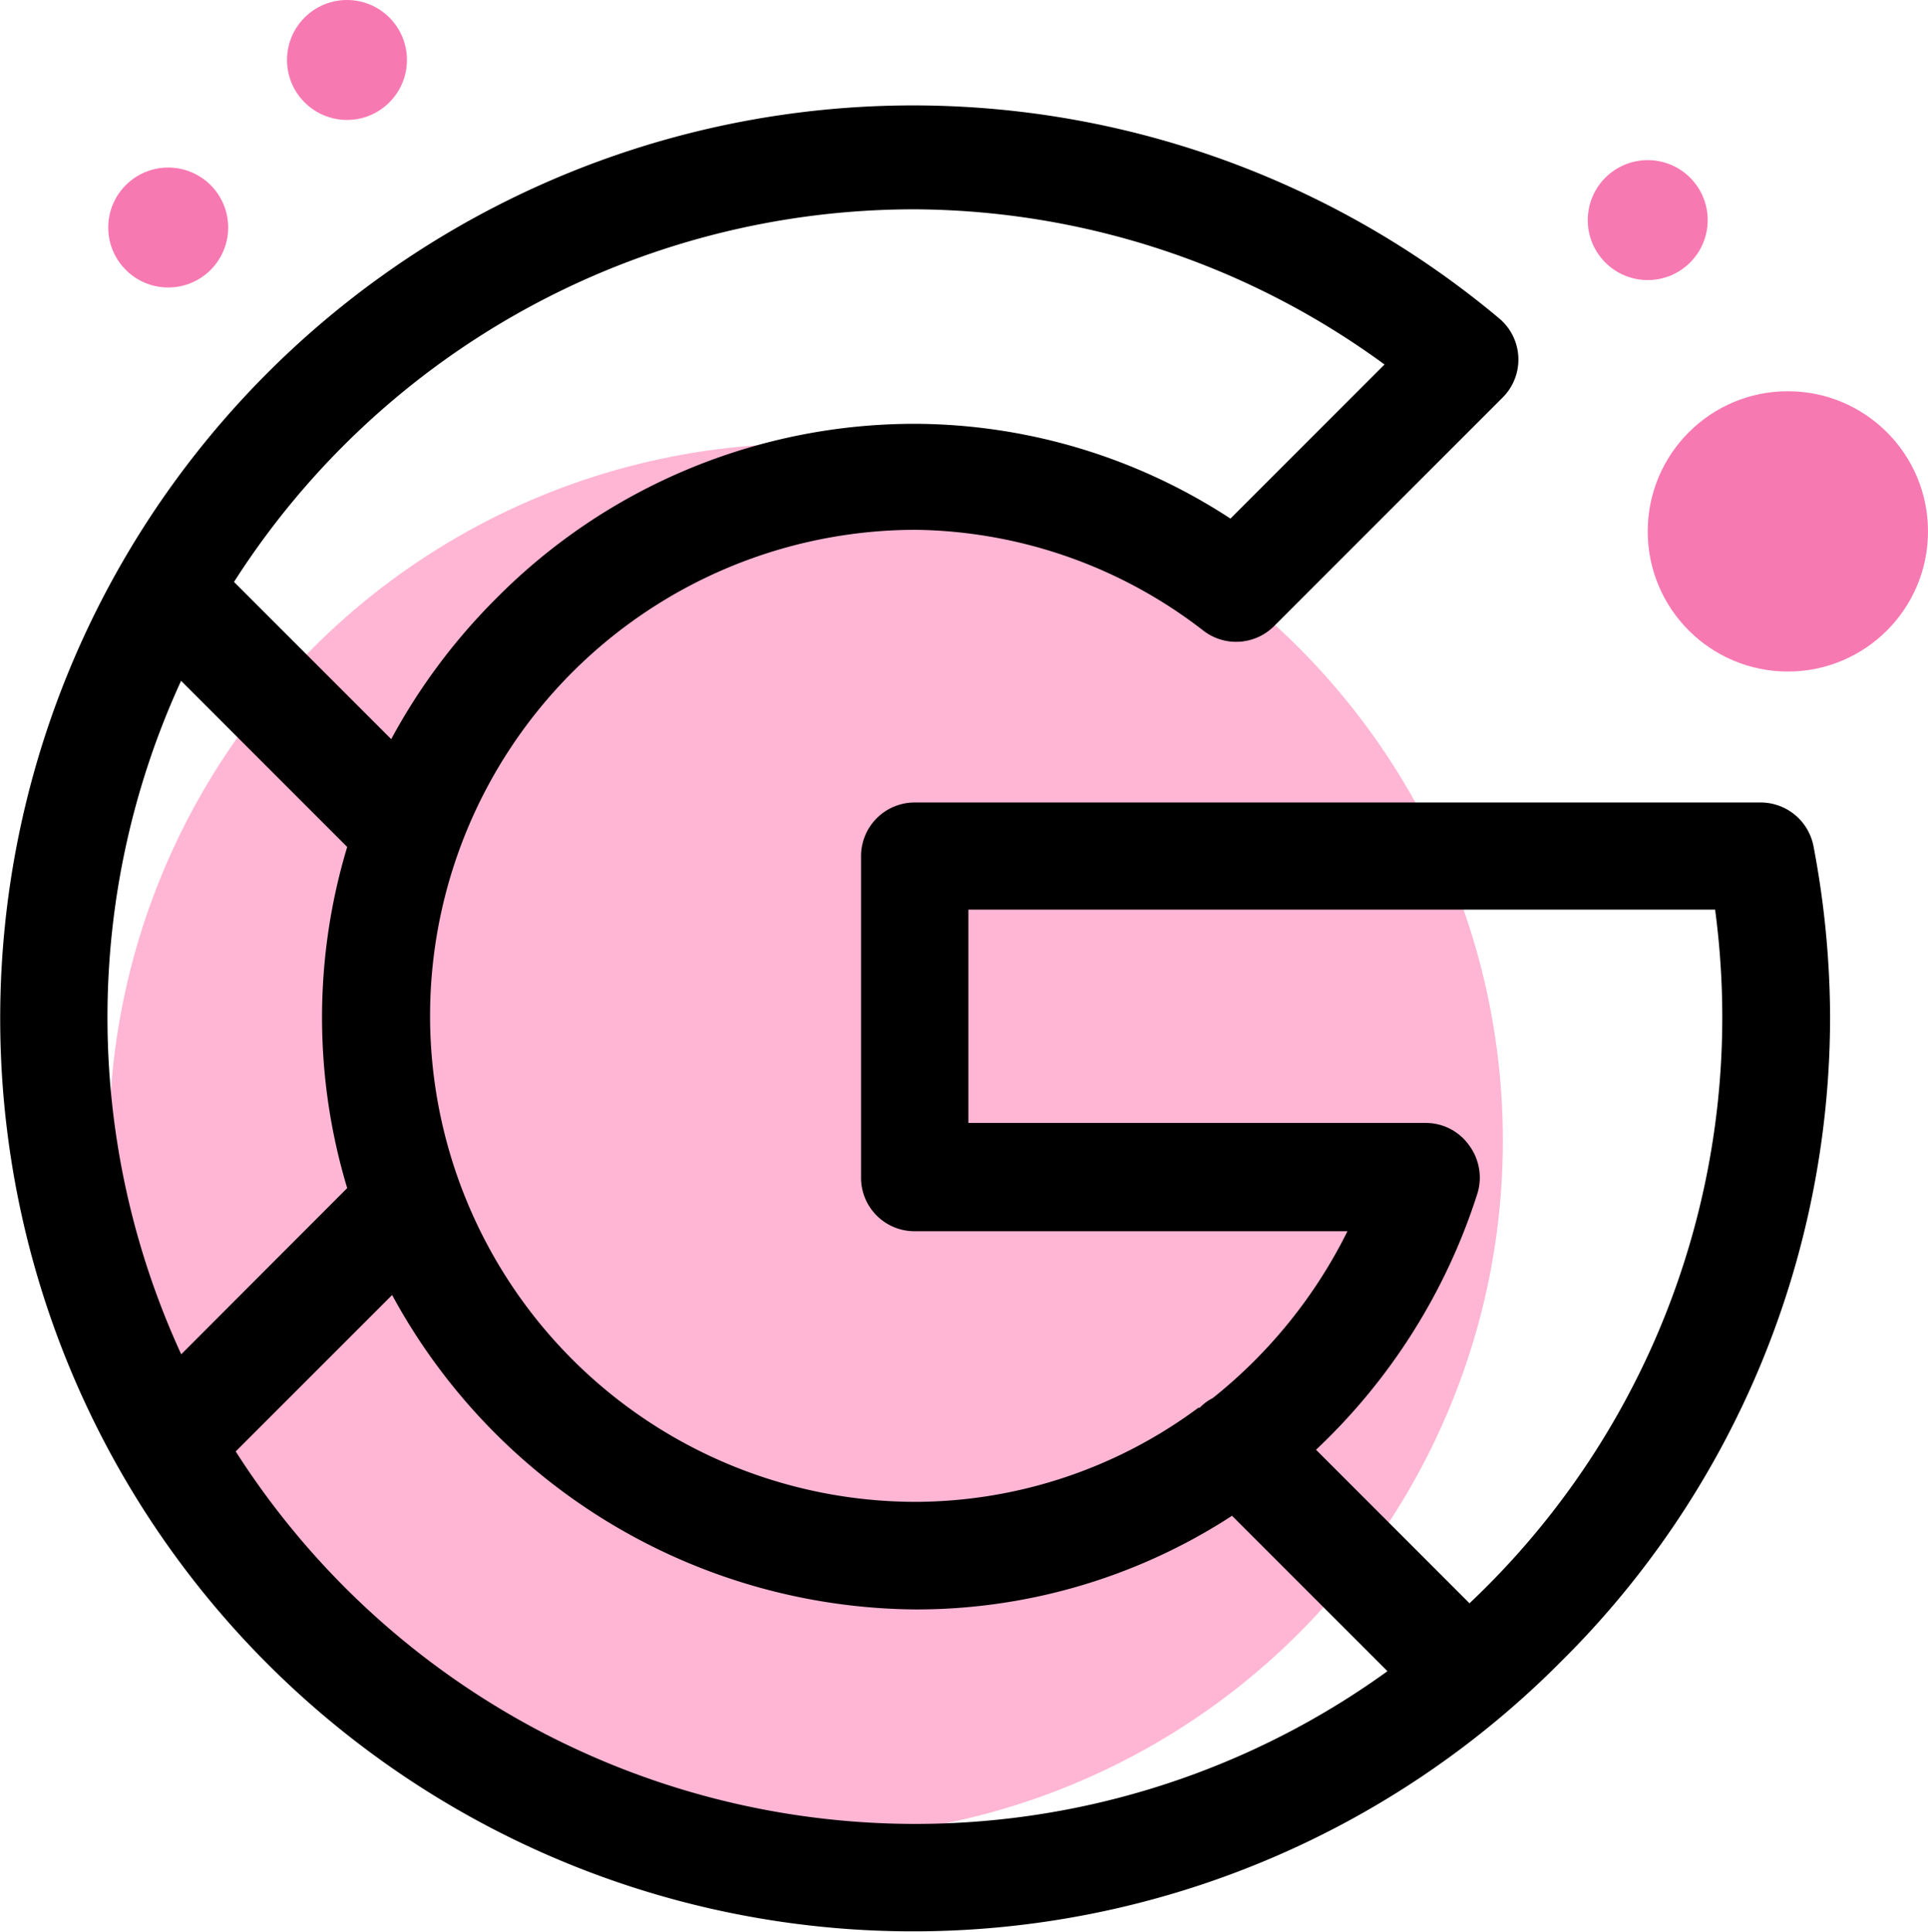
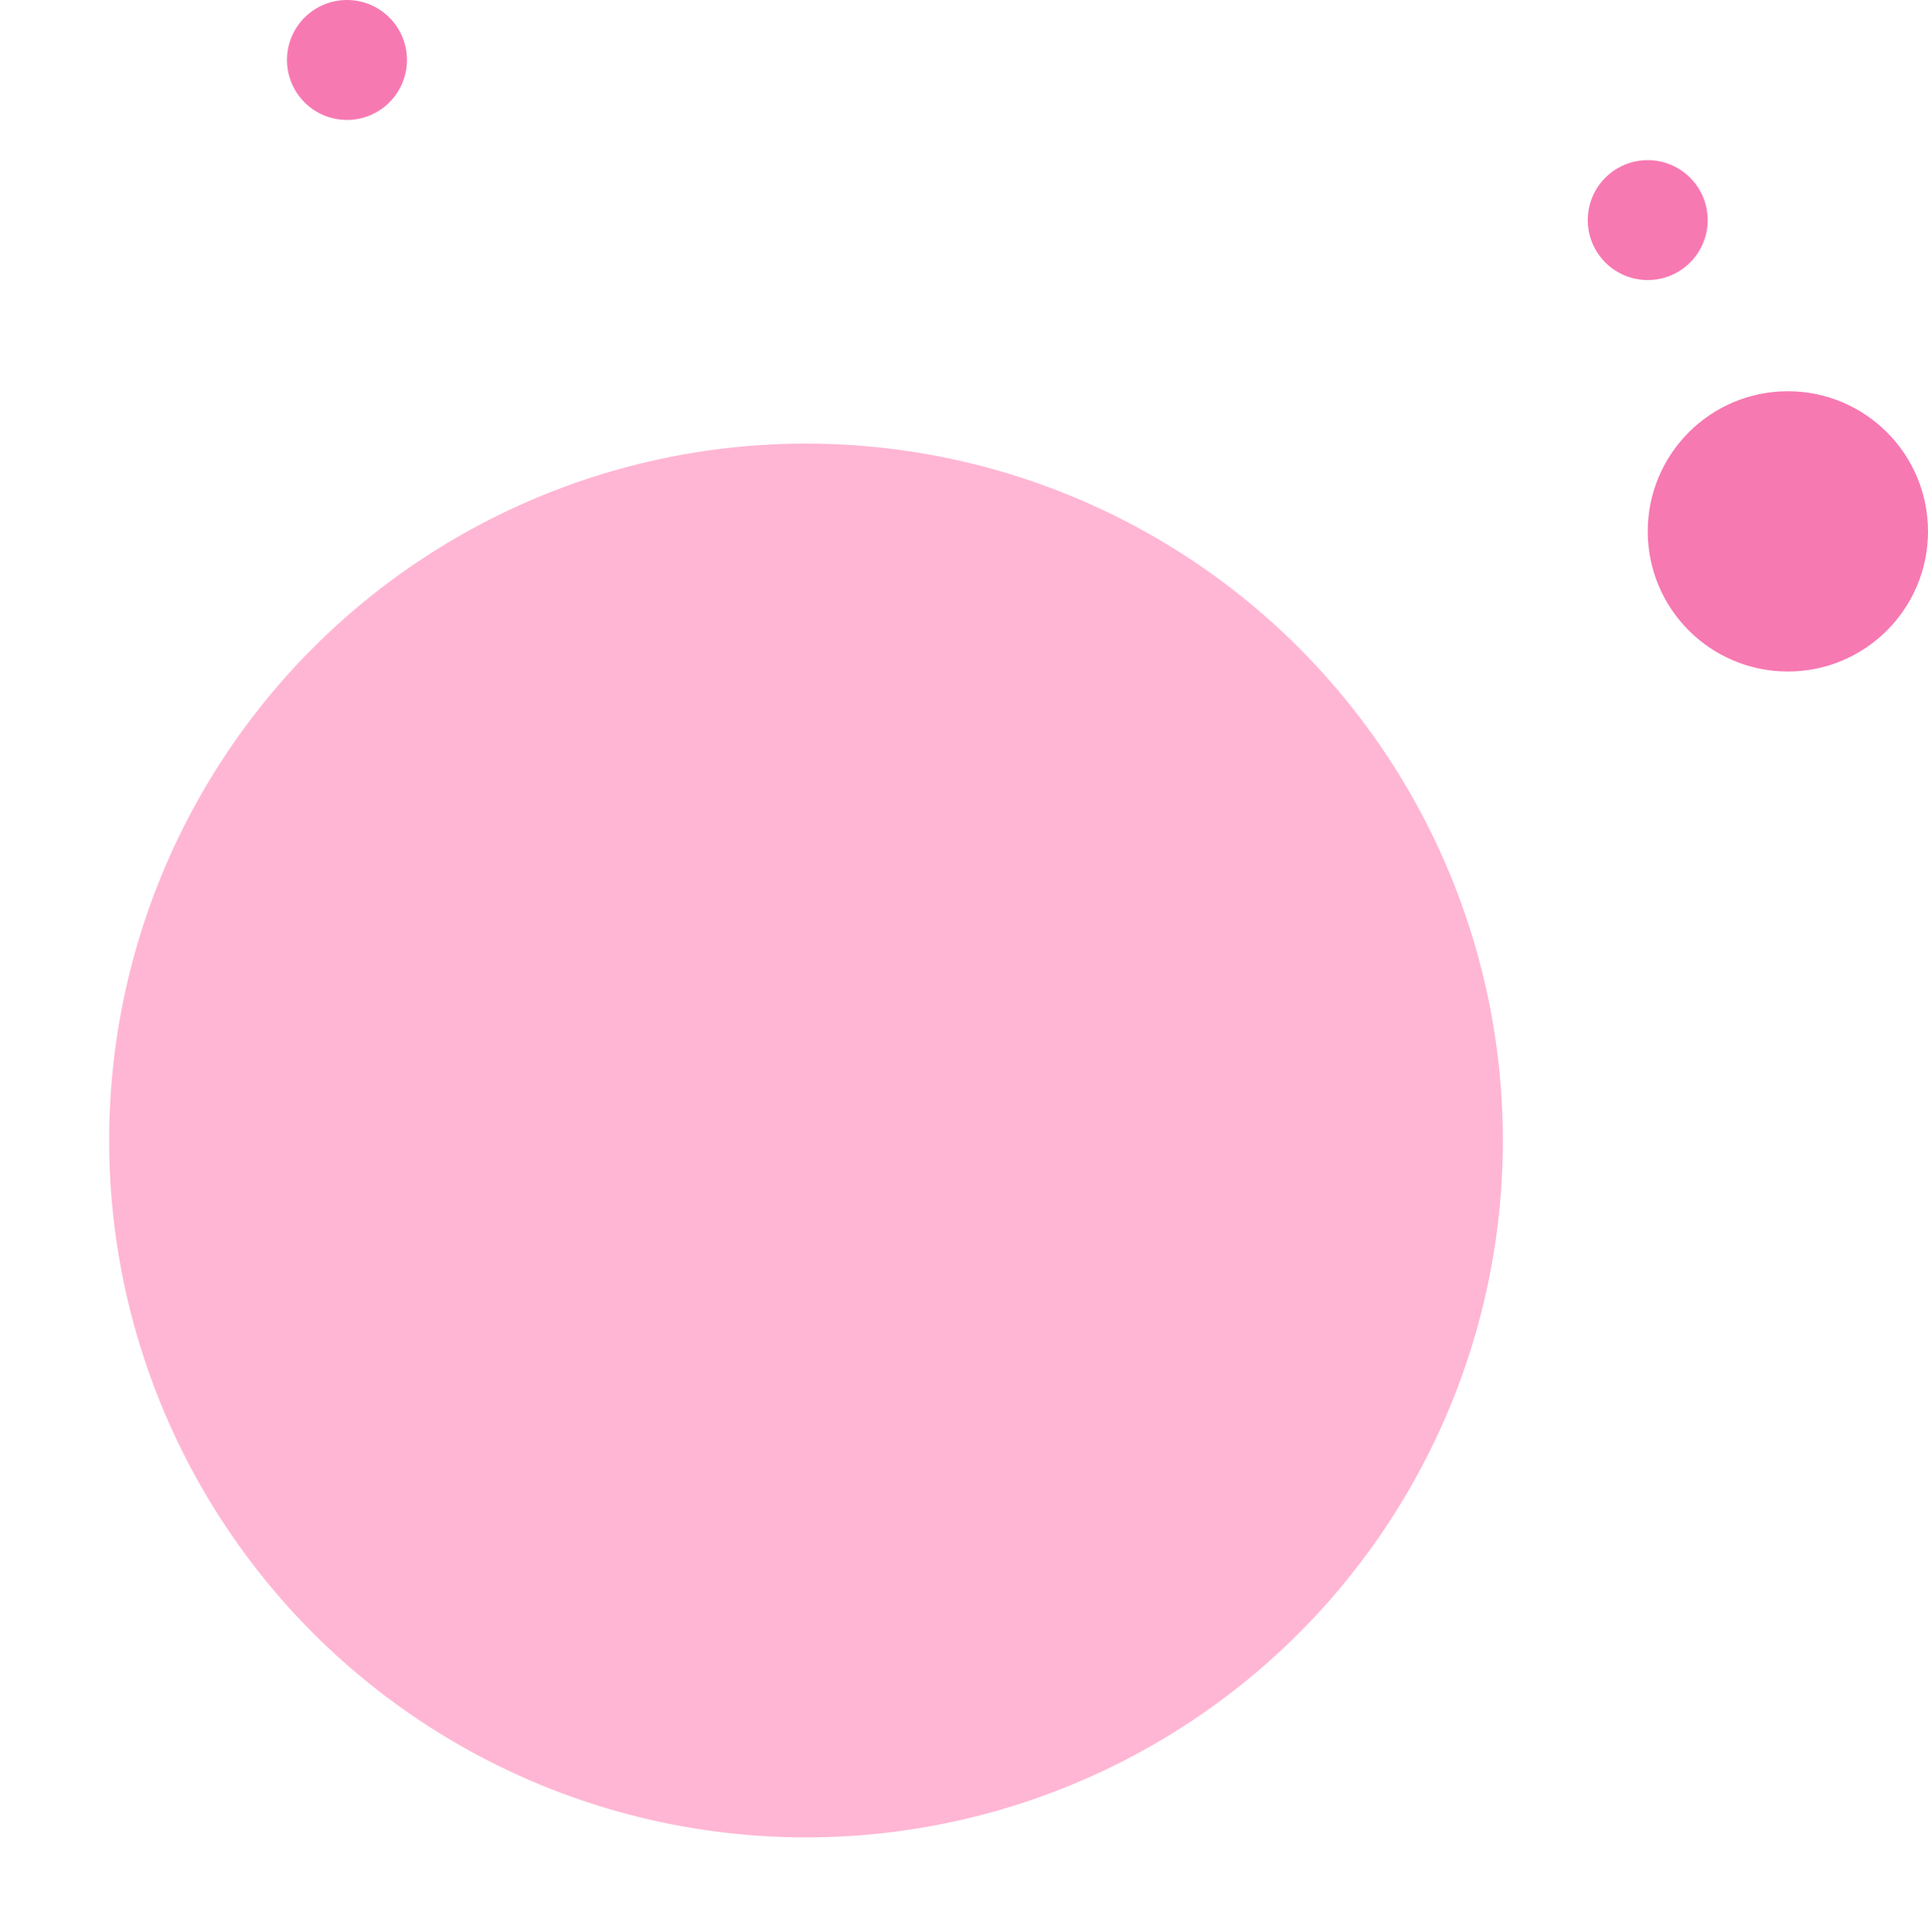
<svg xmlns="http://www.w3.org/2000/svg" viewBox="0 0 85.85 86.01">
  <defs>
    <style>.cls-1{fill:#ffb6d4;}.cls-2{fill:#f779b2;}</style>
  </defs>
  <g id="Layer_2" data-name="Layer 2">
    <g id="Layer_1-2" data-name="Layer 1">
      <circle class="cls-1" cx="35.89" cy="50.78" r="31.03" />
      <circle id="Ellipse_14" data-name="Ellipse 14" class="cls-2" cx="73.37" cy="9.8" r="2.67" />
      <circle id="Ellipse_14-2" data-name="Ellipse 14" class="cls-2" cx="15.45" cy="2.67" r="2.67" />
-       <circle id="Ellipse_14-3" data-name="Ellipse 14" class="cls-2" cx="7.49" cy="10.13" r="2.67" />
      <circle id="Ellipse_17" data-name="Ellipse 17" class="cls-2" cx="79.61" cy="23.66" r="6.24" />
-       <path d="M80.75,37.67a2.4,2.4,0,0,0-2.35-1.94H40.73a2.39,2.39,0,0,0-2.39,2.39V52.44a2.38,2.38,0,0,0,2.39,2.38H60a22,22,0,0,1-6,7.43,2.19,2.19,0,0,0-.58.43l-.06,0a21.23,21.23,0,0,1-12.57,4.19,21.64,21.64,0,0,1,0-43.28A21.34,21.34,0,0,1,53.61,28.1a2.39,2.39,0,0,0,3.12-.22L66.91,17.7a2.39,2.39,0,0,0-.15-3.52A40.65,40.65,0,1,0,69.49,74a40.42,40.42,0,0,0,12-28.75A41.13,41.13,0,0,0,80.75,37.67Zm-40-28.35a35.7,35.7,0,0,1,20.9,6.91l-6.86,6.86a25.83,25.83,0,0,0-14-4.22A26.21,26.21,0,0,0,22.1,26.64a26.84,26.84,0,0,0-4.68,6.27l-7-7A35.94,35.94,0,0,1,40.73,9.32Zm-32.68,21,7.39,7.39a26.31,26.31,0,0,0,0,15.19l-7.39,7.4a35.89,35.89,0,0,1,0-30Zm2.39,34.34,7-7a26.74,26.74,0,0,0,23.31,14,25.78,25.78,0,0,0,14.09-4.17l6.92,6.92a35.9,35.9,0,0,1-51.3-9.81Zm55,6.75L58.6,64.55a26.88,26.88,0,0,0,7.18-11.39A2.41,2.41,0,0,0,65.42,51a2.36,2.36,0,0,0-1.92-1H43.12V40.5H76.37a36.32,36.32,0,0,1,.32,4.78A35.87,35.87,0,0,1,65.44,71.38Z" />
    </g>
  </g>
</svg>